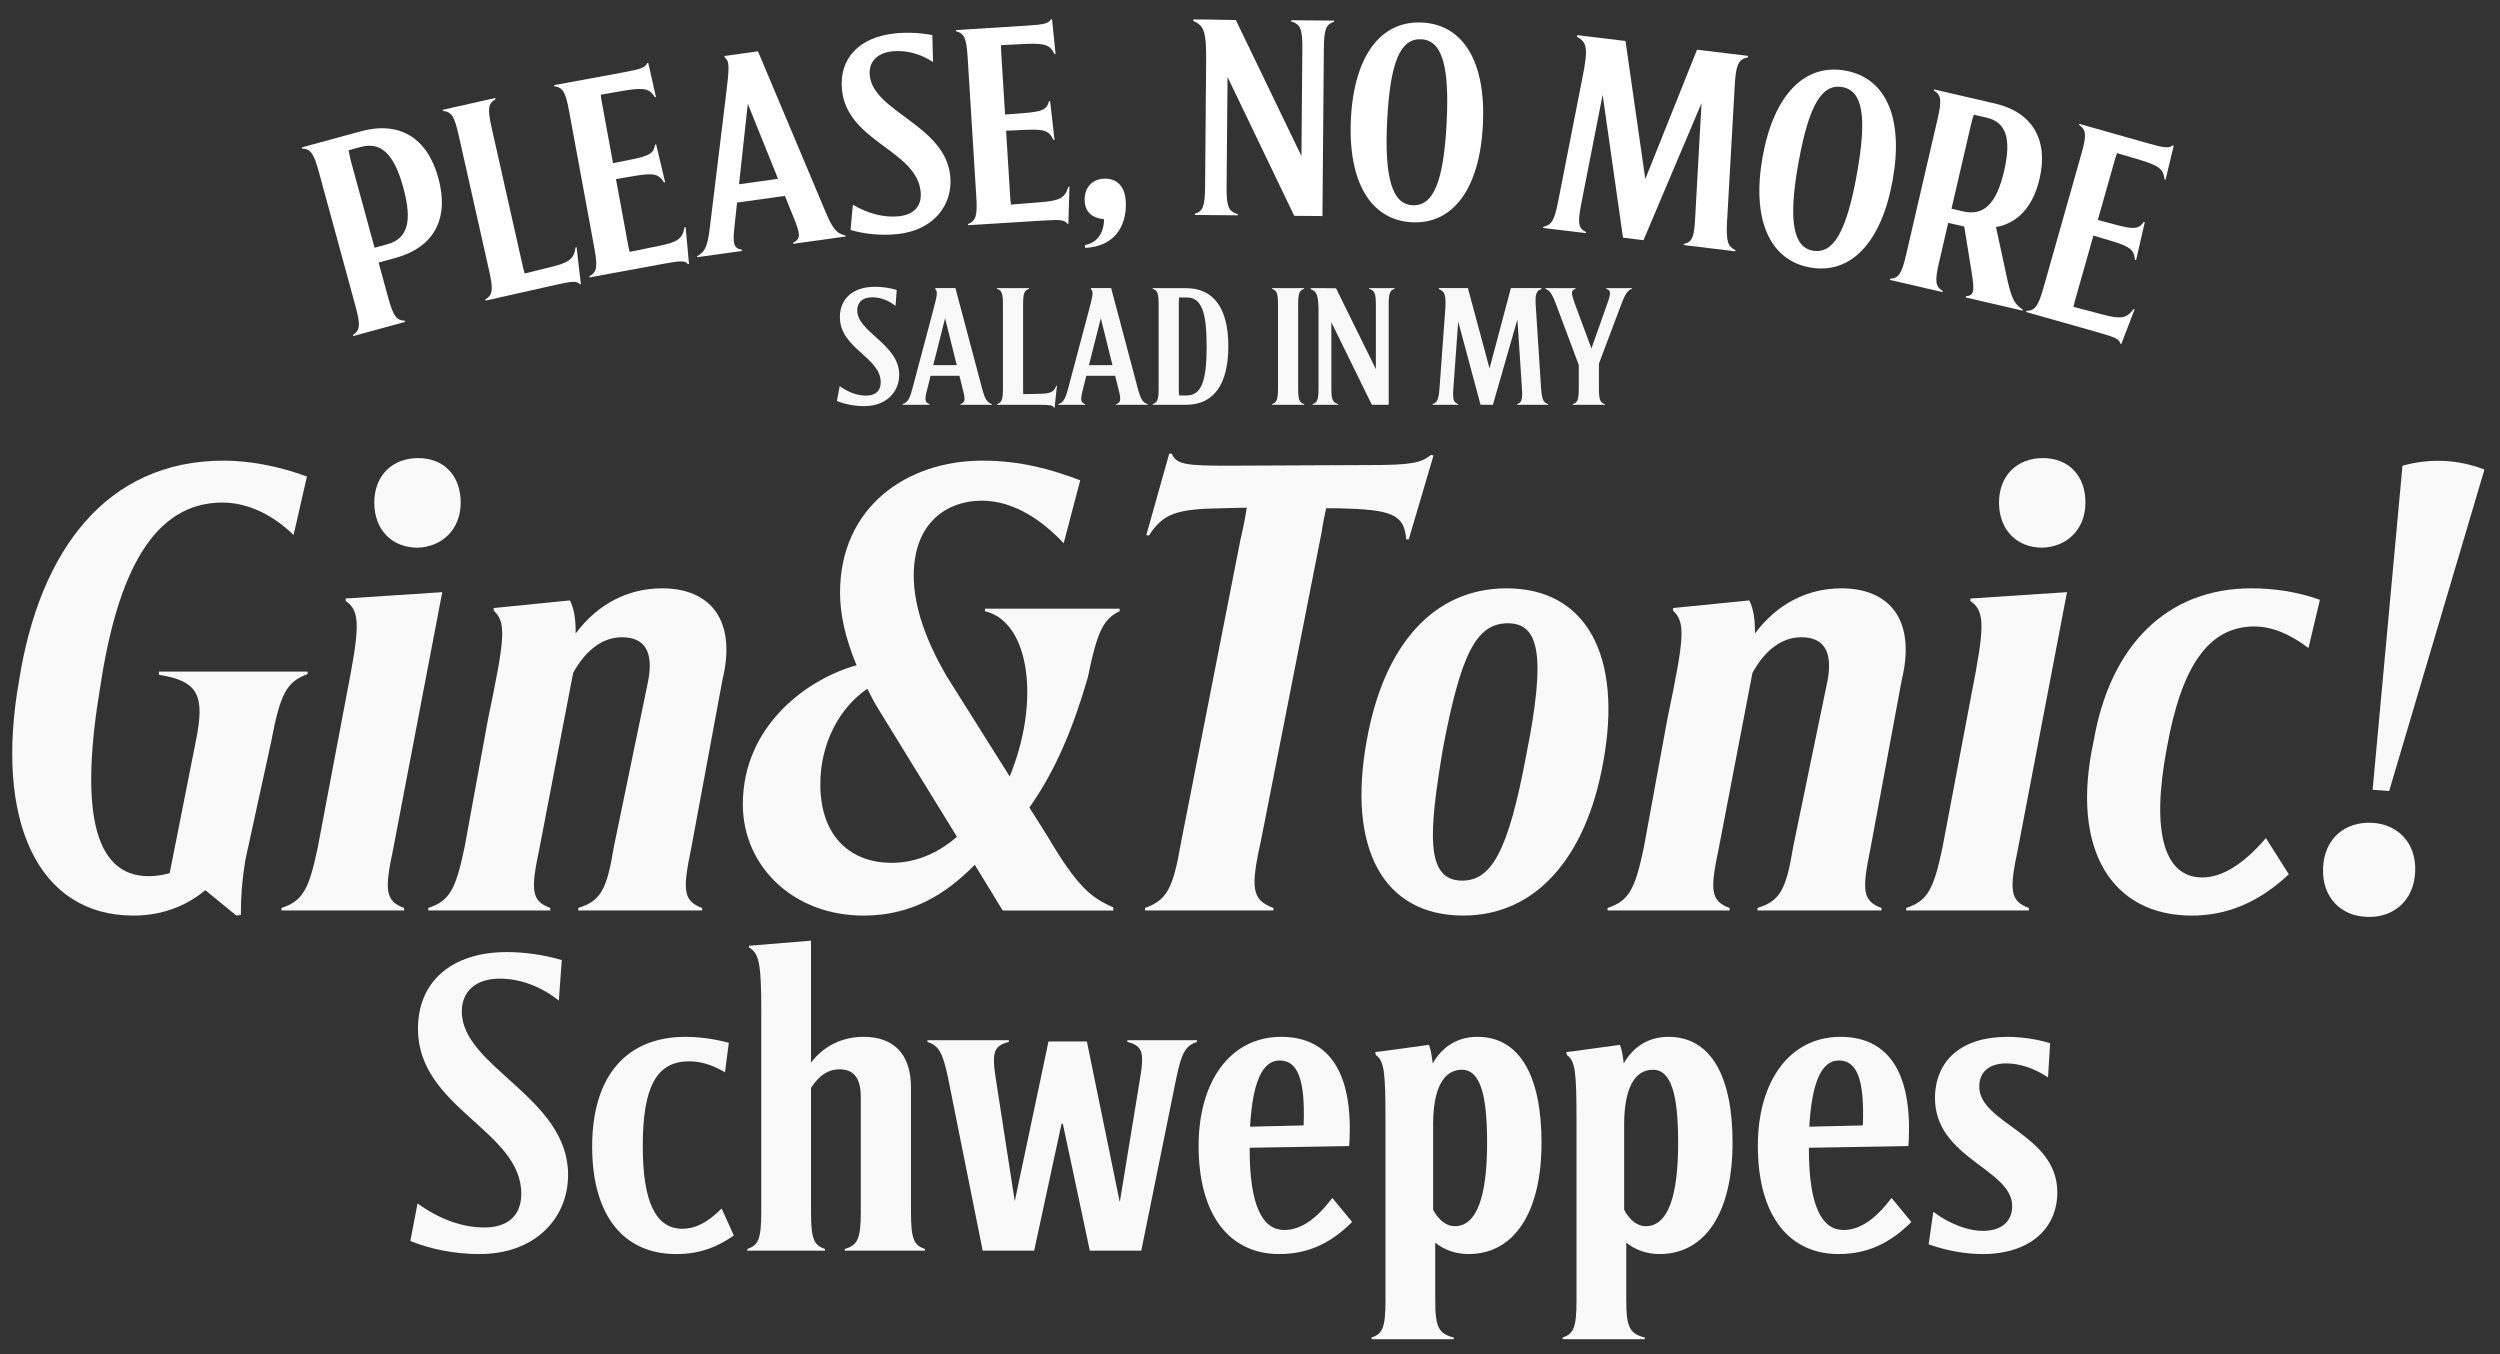
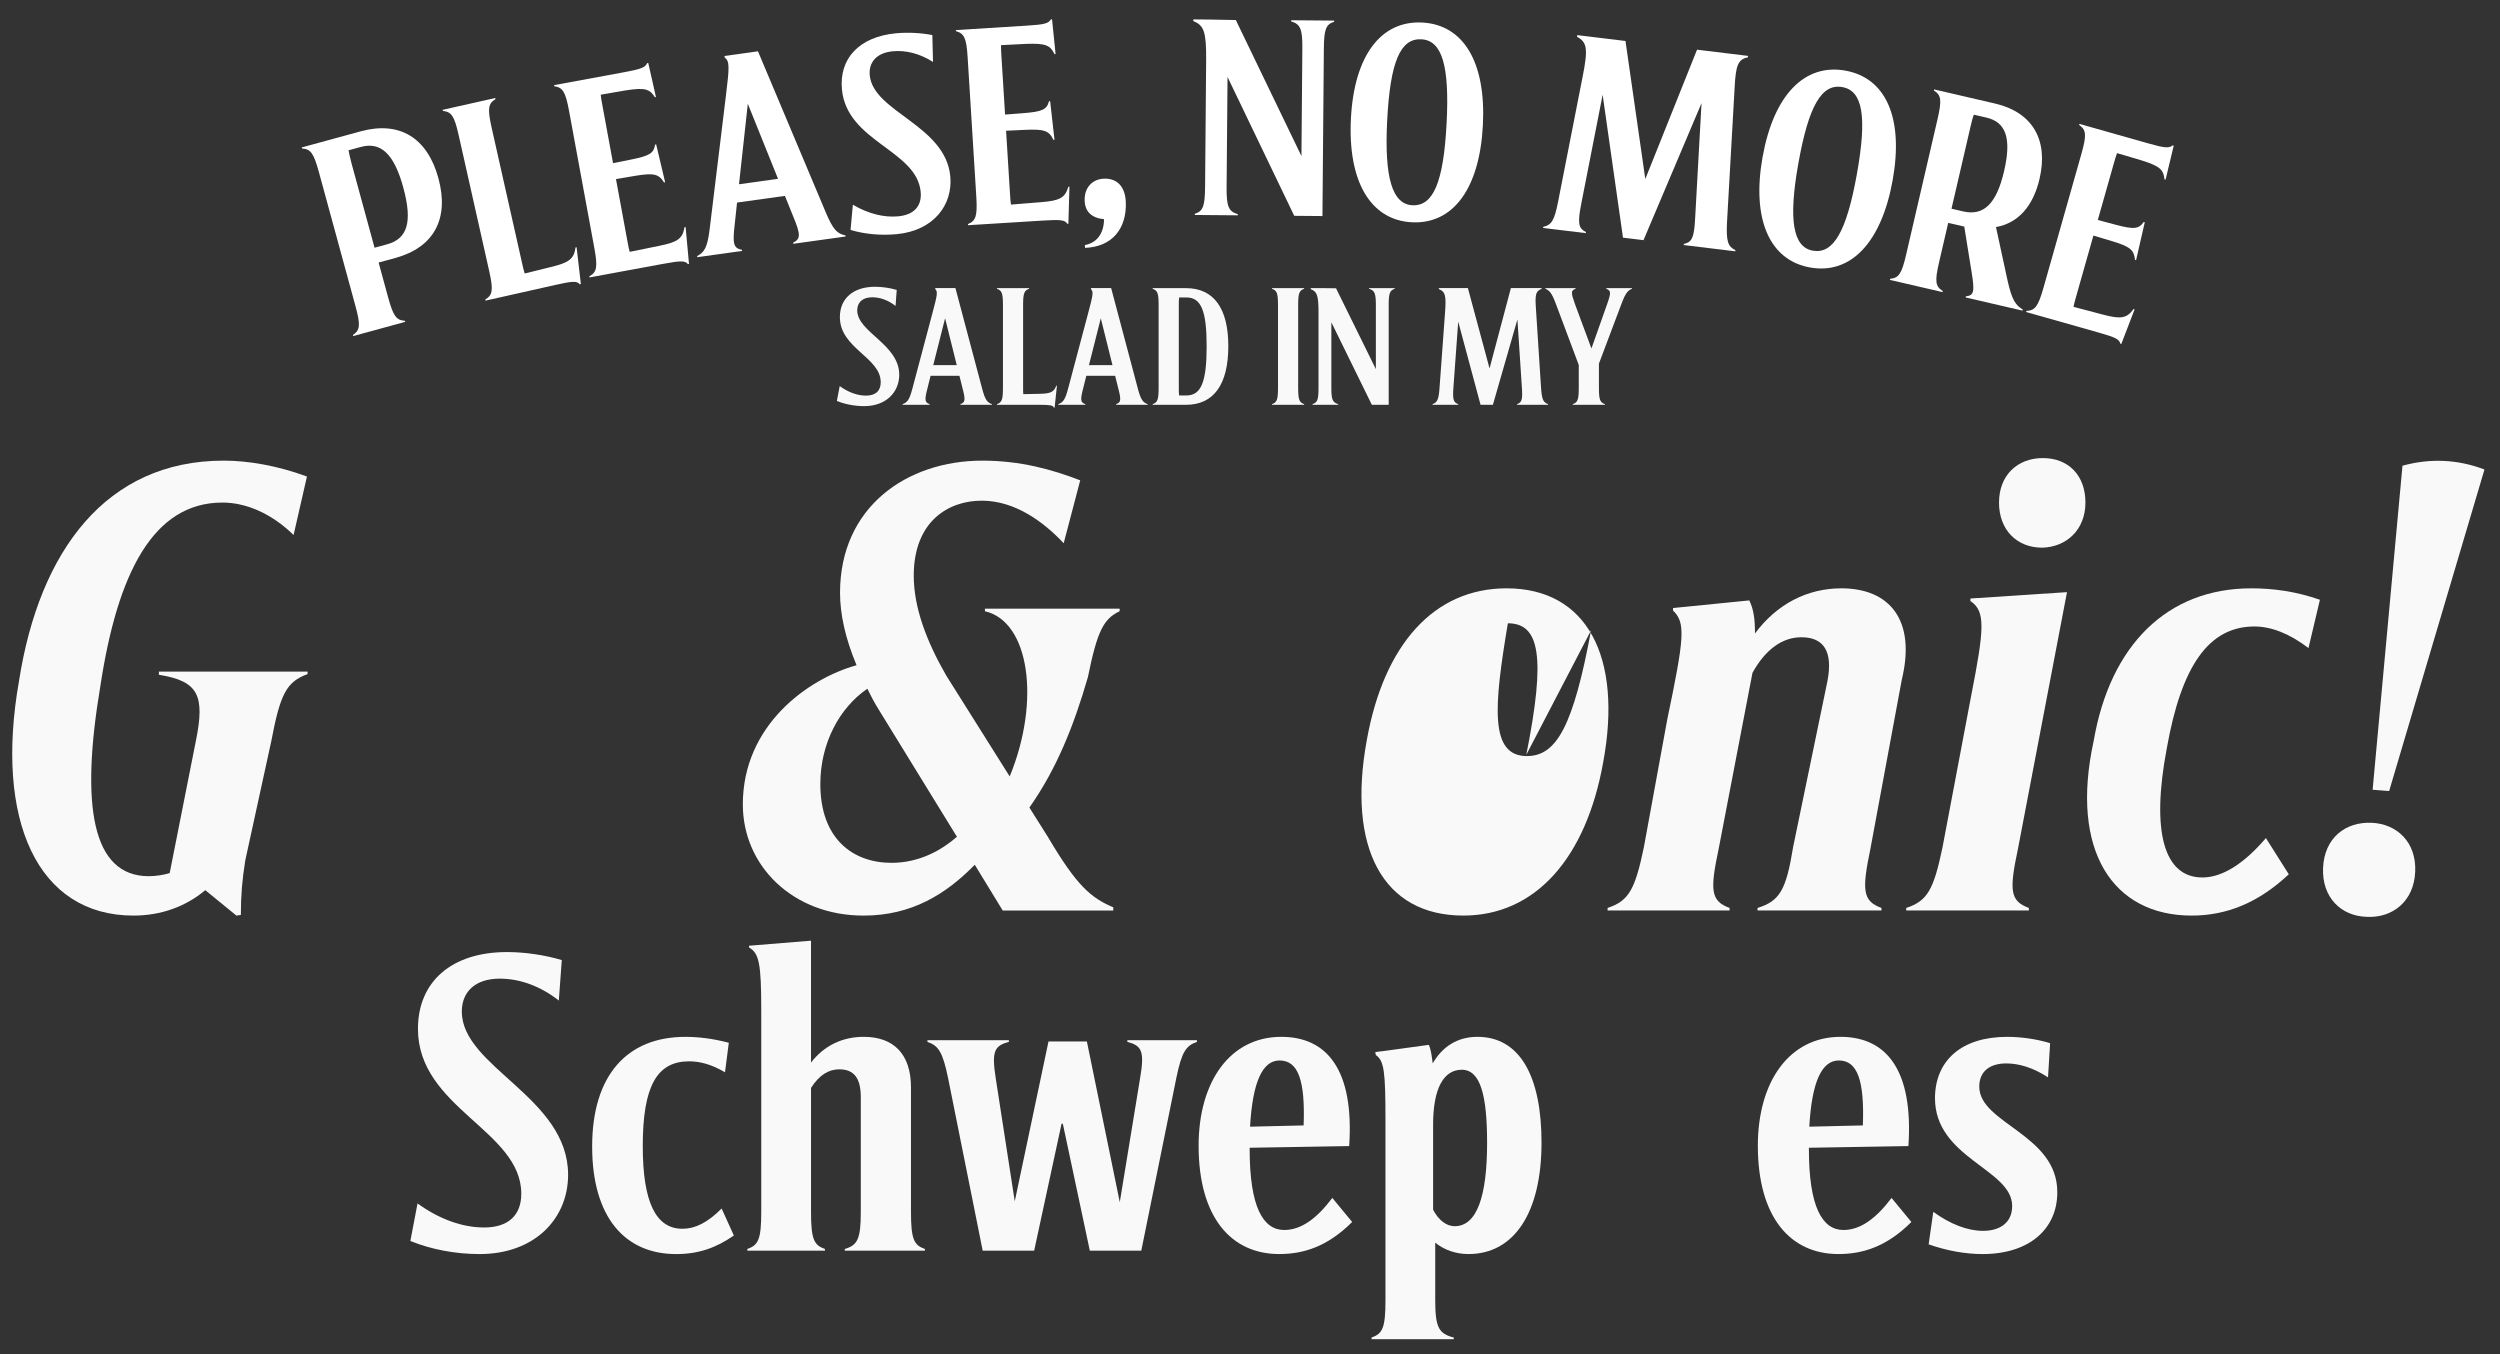
<svg xmlns="http://www.w3.org/2000/svg" viewBox="0 0 1440 780">
  <rect x="0" y="0" width="1440" height="780" fill="#333333" stroke="none" />
  <g style="isolation: isolate;">
    <g id="Capa_2" data-name="Capa 2">
      <g style="mix-blend-mode: hard-light; opacity: .97;">
        <path d="m177.16,388.29c-12.08,4.39-15.74,11.35-20.86,38.43l-15.01,68.81c-1.83,11.35-2.56,20.5-2.56,31.48l-2.56.37-17.93-14.64c-11.35,9.52-25.62,14.64-41.36,14.64-55.27,0-80.15-54.9-65.88-135.42,11.71-74.66,50.14-126.63,117.85-126.63,14.27,0,31.11,2.93,47.95,9.15l-7.69,33.67c-13.18-12.81-27.82-18.67-40.99-18.67-39.89,0-60.39,40.63-70.27,105.41-11.71,69.54-4.76,109.8,27.82,109.8,4.03,0,8.78-.73,12.08-1.83l15.01-75.76c5.49-26.72,1.46-34.77-21.23-38.43v-1.83h85.64v1.46Z" style="fill: #fff; stroke-width: 0px;" />
-         <path d="m162.15,522.98c12.08-4.03,15.74-10.25,20.86-34.77l16.47-87.11c7.69-39.16,8.42-49.04-.37-54.9v-1.46l55.63-3.66-28.18,147.5c-5.12,24.16-4.76,30.38,6.22,34.4v1.46h-70.64v-1.46Zm53.44-233.51c0-15.74,10.61-25.62,25.25-25.62s24.52,9.88,24.52,25.62-10.98,25.62-24.89,25.99c-14.64,0-24.89-10.25-24.89-25.99Z" style="fill: #fff; stroke-width: 0px;" />
-         <path d="m398.22,488.21c-5.12,24.52-4.76,30.74,6.22,34.77v1.46h-71.37v-1.46c12.81-4.03,16.47-10.25,20.5-35.14l19.76-95.53c3.29-17.2-2.2-25.25-15.01-25.25-10.61,0-20.5,6.59-28.18,20.5l-19.4,101.02c-5.12,24.16-4.76,30.38,6.22,34.4v1.46h-70.27v-1.46c12.08-4.03,15.74-10.25,20.86-34.77l13.54-73.93c9.88-47.21,10.61-55.63,3.29-62.59v-1.46l43.92-4.39c2.56,5.12,3.29,10.98,3.29,19.03,12.81-17.2,30.38-25.99,49.78-25.99,27.45,0,43.19,17.93,34.77,52.7l-17.93,96.62Z" style="fill: #fff; stroke-width: 0px;" />
        <path d="m626.6,390.12c-8.05,27.82-17.93,52.7-33.67,75.03l10.61,16.84c16.84,28.55,24.89,35.14,37.7,40.63v1.83h-63.68l-16.1-26.35c-16.47,16.84-36.23,29.28-64.05,29.28-40.62,0-69.54-28.55-69.54-64.05,0-45.75,37.7-72.47,65.51-80.15-6.59-15.74-9.52-29.65-9.52-41.72,0-49.41,38.43-76.13,81.98-76.13,21.96,0,40.26,5.12,56.36,11.35l-9.52,36.23c-11.35-12.08-27.82-24.52-47.21-24.52s-39.16,12.08-39.16,43.19c0,18.3,7.32,37.7,18.67,57.46l36.6,58.19c17.93-43.55,11.35-89.3-14.27-95.16v-1.46h77.59v1.46c-9.15,4.39-12.81,10.98-18.3,38.06Zm-75.4,91.87l-45.02-73.2c-2.56-4.03-4.76-8.42-6.59-12.08-16.1,10.98-27.08,31.48-27.08,54.9,0,31.48,18.67,45.38,40.99,45.38,16.1,0,28.91-7.32,37.7-15.01Z" style="fill: #fff; stroke-width: 0px;" />
-         <path d="m825.7,262.39l-14.27,48.31h-1.46c-1.1-14.64-8.42-17.2-39.16-17.93h-6.95c-.73,3.66-1.83,8.05-2.56,13.54l-34.77,176.78c-6.22,28.18-5.86,35.14,6.95,39.89v1.46h-73.93v-1.46c12.08-4.39,16.1-10.61,20.5-36.6l34.4-175.31c1.83-7.69,2.93-13.54,3.66-18.67l-14.64.37c-26.35.37-33.67,3.29-41.72,15.74l-1.46-.37,13.18-46.85h1.46c2.56,6.22,8.05,6.95,32.21,6.95l81.25-.37c24.16,0,30.01-1.1,35.87-5.86l1.46.37Z" style="fill: #fff; stroke-width: 0px;" />
-         <path d="m787.27,426.35c9.88-55.27,38.8-87.47,80.52-87.47,46.12,0,66.98,39.16,55.63,100.28-9.88,55.27-39.16,88.21-80.52,88.21-46.48,0-66.98-39.16-55.63-101.02Zm91.87,8.42c11.35-56.73,7.69-75.76-10.61-75.76s-27.08,17.93-37.33,71.74c-8.05,47.95-10.61,76.49,10.98,76.49,17.2,0,26.72-17.57,36.97-72.47Z" style="fill: #fff; stroke-width: 0px;" />
+         <path d="m787.27,426.35c9.88-55.27,38.8-87.47,80.52-87.47,46.12,0,66.98,39.16,55.63,100.28-9.88,55.27-39.16,88.21-80.52,88.21-46.48,0-66.98-39.16-55.63-101.02Zm91.87,8.42c11.35-56.73,7.69-75.76-10.61-75.76c-8.05,47.95-10.61,76.49,10.98,76.49,17.2,0,26.72-17.57,36.97-72.47Z" style="fill: #fff; stroke-width: 0px;" />
        <path d="m1077.5,488.21c-5.12,24.52-4.76,30.74,6.22,34.77v1.46h-71.37v-1.46c12.81-4.03,16.47-10.25,20.5-35.14l19.76-95.53c3.29-17.2-2.2-25.25-15.01-25.25-10.61,0-20.5,6.59-28.18,20.5l-19.4,101.02c-5.12,24.16-4.76,30.38,6.22,34.4v1.46h-70.27v-1.46c12.08-4.03,15.74-10.25,20.86-34.77l13.54-73.93c9.88-47.21,10.61-55.63,3.29-62.59v-1.46l43.92-4.39c2.56,5.12,3.29,10.98,3.29,19.03,12.81-17.2,30.38-25.99,49.78-25.99,27.45,0,43.19,17.93,34.77,52.7l-17.93,96.62Z" style="fill: #fff; stroke-width: 0px;" />
        <path d="m1098,522.98c12.08-4.03,15.74-10.25,20.86-34.77l16.47-87.11c7.69-39.16,8.42-49.04-.37-54.9v-1.46l55.63-3.66-28.18,147.5c-5.12,24.16-4.76,30.38,6.22,34.4v1.46h-70.64v-1.46Zm53.44-233.51c0-15.74,10.61-25.62,25.25-25.62s24.52,9.88,24.52,25.62-10.98,25.62-24.89,25.99c-14.64,0-24.89-10.25-24.89-25.99Z" style="fill: #fff; stroke-width: 0px;" />
        <path d="m1262.33,527.37c-45.02,0-70.27-36.97-56.36-100.65,9.52-55.27,42.46-87.84,90.77-87.84,12.81,0,25.99,1.83,39.53,6.59l-6.59,27.82c-10.98-8.42-21.59-12.44-31.11-12.44-26.35,0-42.09,22.69-50.51,70.27-9.15,48.31-1.46,74.3,20.5,74.3,11.35,0,23.79-7.69,36.6-22.69l13.18,20.86c-17.57,16.47-35.87,23.79-56,23.79Z" style="fill: #fff; stroke-width: 0px;" />
        <path d="m1338.09,499.92c.73-17.2,12.81-26.72,28.18-25.99,14.27.73,25.62,10.98,24.89,28.18-.73,17.2-13.18,26.72-27.82,25.99-15.01-.37-25.99-11.35-25.25-28.18Zm45.75-231.68c16.1-4.39,31.84-3.66,47.21,2.2l-54.9,185.19-9.52-.73,17.2-186.66Z" style="fill: #fff; stroke-width: 0px;" />
      </g>
      <g style="mix-blend-mode: hard-light; opacity: .97;">
        <path d="m240.5,693.18c12.39,8.99,25.75,13.85,38.38,13.85,13.6,0,21.38-6.8,21.38-19.44,0-36.44-59.52-49.32-59.52-94.99,0-27.21,19.43-44.21,51.26-44.21,10.45,0,21.86,1.7,31.58,4.62l-1.7,23.32c-10.45-8.26-22.35-12.63-34.01-12.63-14.09,0-21.86,7.53-21.86,18.95,0,32.07,61.22,49.32,61.22,94.02,0,25.02-18.95,45.67-51.02,45.67-13.85,0-27.94-2.67-39.84-7.53l4.13-21.62Z" style="fill: #fff; stroke-width: 0px;" />
        <path d="m389.42,722.34c-29.39,0-48.34-21.14-48.34-61.95s19.92-63.16,53.69-63.16c7.53,0,15.79.97,25.02,3.4l-2.19,17.01c-7.77-4.62-14.58-6.32-20.65-6.32-18.46,0-26.72,14.09-26.72,48.83,0,32.31,7.53,47.62,22.84,47.62,7.29,0,14.33-3.4,22.59-11.66l7.04,15.55c-10.2,7.04-20.16,10.69-33.28,10.69Z" style="fill: #fff; stroke-width: 0px;" />
        <path d="m532.75,719.42v.97h-46.16v-.97c7.29-2.19,9.23-5.59,9.23-21.38v-66.08c0-10.93-3.89-16.03-12.39-16.03-6.07,0-11.42,3.16-16.28,10.69v71.42c0,15.79,1.7,19.19,8.02,21.38v.97h-44.7v-.97c6.32-2.19,8.02-5.59,8.02-21.38v-115.88c0-27.21-1.21-33.04-7.05-36.44v-.97l35.71-2.92v70.21c7.29-9.47,17.73-14.82,30.37-14.82,17.25,0,27.21,9.96,27.21,29.15v71.67c0,15.79,1.7,19.19,8.02,21.38Z" style="fill: #fff; stroke-width: 0px;" />
        <path d="m689.44,600.14c-6.32,2.19-8.75,5.59-11.9,20.89l-20.16,99.36h-29.64l-15.55-73.12h-.73l-15.79,73.12h-29.64l-19.92-99.36c-3.16-15.31-5.59-18.71-11.9-20.89v-.97h46.89v.97c-8.5,2.19-9.96,5.59-7.53,21.14l10.93,70.69,19.43-92.07h22.11l18.95,92.56,11.66-71.18c2.67-15.55,1.21-18.95-7.29-21.14v-.97h40.08v.97Z" style="fill: #fff; stroke-width: 0px;" />
        <path d="m778.83,703.87c-14.33,14.33-28.18,18.46-42.03,18.46-27.45,0-46.4-20.89-46.4-62.43,0-36.68,17.98-62.68,47.62-62.68,26.48,0,42.03,19.19,39.11,62.92l-57.33.97v.73c0,33.52,7.77,46.64,19.92,46.64,9.72,0,18.71-6.56,27.7-18.46l11.42,13.85Zm-58.79-54.9l30.85-.73c.97-25.99-3.16-37.41-13.85-37.41-9.96,0-15.55,12.63-17.01,38.14Z" style="fill: #fff; stroke-width: 0px;" />
        <path d="m887.91,658.2c0,40.33-15.79,64.13-42.03,64.13-7.53,0-14.09-2.43-19.19-6.56v33.28c0,15.79,2.19,19.19,10.69,21.38v.97h-47.37v-.97c6.32-2.19,8.02-5.59,8.02-21.38v-103.49c0-28.42-.73-34.5-5.59-37.9l-.24-1.7,6.07-.73,24.78-3.4c1.21,2.92,1.7,6.8,2.19,10.69,5.59-9.72,14.33-15.3,25.75-15.3,24.54,0,36.93,22.84,36.93,60.98Zm-31.34,0c0-27.45-3.89-42.03-14.58-42.03s-16.52,11.18-16.52,31.58v49.07c3.16,6.07,7.77,9.47,12.39,9.47,12.88,0,18.71-17.25,18.71-48.1Z" style="fill: #fff; stroke-width: 0px;" />
-         <path d="m997.95,658.2c0,40.33-15.79,64.13-42.03,64.13-7.53,0-14.09-2.43-19.19-6.56v33.28c0,15.79,2.19,19.19,10.69,21.38v.97h-47.37v-.97c6.32-2.19,8.02-5.59,8.02-21.38v-103.49c0-28.42-.73-34.5-5.59-37.9l-.24-1.7,6.07-.73,24.78-3.4c1.21,2.92,1.7,6.8,2.19,10.69,5.59-9.72,14.33-15.3,25.75-15.3,24.54,0,36.93,22.84,36.93,60.98Zm-31.34,0c0-27.45-3.89-42.03-14.58-42.03s-16.52,11.18-16.52,31.58v49.07c3.16,6.07,7.77,9.47,12.39,9.47,12.88,0,18.71-17.25,18.71-48.1Z" style="fill: #fff; stroke-width: 0px;" />
        <path d="m1100.95,703.87c-14.33,14.33-28.18,18.46-42.03,18.46-27.45,0-46.4-20.89-46.4-62.43,0-36.68,17.98-62.68,47.62-62.68,26.48,0,42.03,19.19,39.11,62.92l-57.33.97v.73c0,33.52,7.77,46.64,19.92,46.64,9.72,0,18.71-6.56,27.7-18.46l11.42,13.85Zm-58.79-54.9l30.85-.73c.97-25.99-3.16-37.41-13.85-37.41-9.96,0-15.55,12.63-17.01,38.14Z" style="fill: #fff; stroke-width: 0px;" />
        <path d="m1113.58,698.04c9.72,7.05,19.68,10.93,28.67,10.93s16.76-4.13,16.76-14.33c0-21.38-44.7-27.45-44.46-62.43.24-21.38,15.3-34.98,41.54-34.98,8.02,0,16.76,1.21,24.78,3.64l-1.21,19.68c-8.5-5.59-16.76-8.02-24.05-8.02-9.23,0-15.55,4.37-15.55,13.36,0,21.38,45.19,27.45,44.94,60.98,0,20.89-16.03,35.47-43,35.47-9.96,0-20.65-1.94-31.1-5.59l2.67-18.71Z" style="fill: #fff; stroke-width: 0px;" />
      </g>
      <g style="mix-blend-mode: hard-light; opacity: .97;">
        <path d="m483.68,222.41c4.9,3.55,10.18,5.47,15.17,5.47,5.38,0,8.45-2.69,8.45-7.68,0-14.4-23.53-19.49-23.53-37.54,0-10.75,7.68-17.48,20.26-17.48,4.13,0,8.64.67,12.48,1.82l-.67,9.22c-4.13-3.26-8.83-4.99-13.44-4.99-5.57,0-8.64,2.98-8.64,7.49,0,12.68,24.2,19.49,24.2,37.16,0,9.89-7.49,18.05-20.17,18.05-5.47,0-11.04-1.06-15.75-2.98l1.63-8.55Z" style="fill: #fff; stroke-width: 0px;" />
        <path d="m571.35,232.78v.38h-18.15v-.38c2.79-.96,2.98-2.4,1.25-9.03l-1.82-7.3h-16.61l-1.82,7.3c-1.73,6.63-1.54,8.07,1.25,9.03v.38h-15.56v-.38c2.69-.96,3.94-2.4,5.67-9.03l11.71-44.08c2.59-9.7,2.98-11.71,1.44-13.15v-.58h11.62l15.36,57.81c1.73,6.63,2.98,8.07,5.67,9.03Zm-20.26-22.47l-6.72-26.98-6.82,26.98h13.54Z" style="fill: #fff; stroke-width: 0px;" />
        <path d="m608.8,222.13l-1.34,12.67h-.38c-.67-1.34-2.02-1.63-8.16-1.63h-24.68v-.38c2.79-.96,3.46-2.5,3.46-9.31v-47.82c0-6.82-.67-8.35-3.46-9.31v-.38h18.53v.38c-2.79.96-3.46,2.5-3.46,9.31v47.82c0,1.34,0,2.5.1,3.55l9.22-.19c6.62-.1,8.45-1.06,9.79-4.71h.38Z" style="fill: #fff; stroke-width: 0px;" />
        <path d="m661.04,232.78v.38h-18.15v-.38c2.78-.96,2.98-2.4,1.25-9.03l-1.82-7.3h-16.61l-1.82,7.3c-1.73,6.63-1.54,8.07,1.25,9.03v.38h-15.56v-.38c2.69-.96,3.94-2.4,5.67-9.03l11.71-44.08c2.59-9.7,2.98-11.71,1.44-13.15v-.58h11.62l15.36,57.81c1.73,6.63,2.98,8.07,5.67,9.03Zm-20.26-22.47l-6.72-26.98-6.82,26.98h13.54Z" style="fill: #fff; stroke-width: 0px;" />
        <path d="m707.51,199.37c0,22.18-8.45,33.8-24.39,33.8h-19.21v-.38c2.79-.96,3.46-2.5,3.46-9.31v-47.82c0-6.82-.67-8.35-3.46-9.31v-.38h19.21c15.94,0,24.39,11.52,24.39,33.42Zm-12.48.1c0-20.17-3.07-28.14-11.62-28.14h-4.23c-.19,1.15-.19,2.59-.19,4.32v47.82c0,1.73,0,3.17.19,4.32h4.23c8.55,0,11.62-8.07,11.62-28.33Z" style="fill: #fff; stroke-width: 0px;" />
        <path d="m732.67,232.78c2.79-.96,3.46-2.5,3.46-9.31v-47.82c0-6.82-.67-8.35-3.46-9.31v-.38h18.53v.38c-2.79.96-3.46,2.5-3.46,9.31v47.82c0,6.82.67,8.35,3.46,9.31v.38h-18.53v-.38Z" style="fill: #fff; stroke-width: 0px;" />
        <path d="m803.35,166.34c-2.79.96-3.46,2.5-3.46,9.31v57.52h-9.7l-23.33-47.53v37.83c0,6.82.77,8.35,3.94,9.31v.38h-14.79v-.38c2.79-.96,3.46-2.5,3.46-9.31v-43.4c0-9.99-.86-12.1-4.51-13.54v-.58h5.18l9.41.1,22.95,46.57v-36.97c0-6.82-.77-8.35-3.94-9.31v-.38h14.79v.38Z" style="fill: #fff; stroke-width: 0px;" />
        <path d="m891.69,232.78v.38h-17.86v-.38c2.69-.96,3.26-2.5,2.79-9.31l-2.59-39.47-14.12,49.16h-7.11l-12.87-47.92-2.78,38.22c-.48,6.82.1,8.35,2.78,9.31v.38h-14.79v-.38c2.69-.96,3.55-2.5,4.03-9.31l3.17-43.4c.77-9.99.1-12.1-3.55-13.54v-.58h16.71l12.48,46.28,12.29-46.28h17.67v.48c-3.17,1.15-3.84,2.88-3.27,10.95l2.98,46.09c.48,6.82,1.34,8.35,4.03,9.31Z" style="fill: #fff; stroke-width: 0px;" />
        <path d="m939.99,166.34c-2.3.96-3.65,2.3-6.05,8.74l-12.96,34.38v14.02c0,6.82.67,8.35,3.46,9.31v.38h-18.53v-.38c2.79-.96,3.46-2.5,3.46-9.31v-13.25l-13.16-35.14c-2.4-6.43-3.74-7.78-6.05-8.74v-.38h17.38v.38c-2.78.96-2.69,2.3-.38,8.74l9.51,25.64,9.03-25.54c2.3-6.43,2.3-7.87-.48-8.83v-.38h14.79v.38Z" style="fill: #fff; stroke-width: 0px;" />
      </g>
      <g>
        <path d="m252.51,102.62c6.4,23.44-2.61,39.91-24.81,45.97l-9.62,2.63,5.47,20.02c3.01,11.02,4.77,13.21,9.7,13.53l.17.62-29.96,8.18-.17-.62c4.08-2.78,4.49-5.56,1.48-16.58l-21.1-77.3c-3.01-11.02-4.77-13.21-9.7-13.53l-.17-.62,33.99-9.28c22.2-6.06,38.33,3.55,44.73,26.98Zm-20.18,5.51c-5.34-19.56-12.95-26.65-24.59-23.47l-6.98,1.91c.35,1.9.88,4.43,1.68,7.38l13.3,48.74,7.29-1.99c11.64-3.18,14.67-12.85,9.29-32.56Z" style="fill: #fff; stroke-width: 0px;" />
        <path d="m332.12,142.4l2.46,21.22-.63.14c-1.59-1.95-3.9-1.93-13.94.33l-40.34,9.07-.14-.63c4.2-2.59,4.73-5.35,2.23-16.5l-17.57-78.18c-2.5-11.15-4.17-13.41-9.07-13.96l-.14-.63,30.3-6.81.14.63c-4.2,2.59-4.73,5.35-2.23,16.5l17.57,78.18c.49,2.2.92,4.08,1.46,5.77l15-3.7c10.8-2.59,13.43-4.83,14.28-11.29l.63-.14Z" style="fill: #fff; stroke-width: 0px;" />
        <path d="m394.91,130.77l1.95,21.24-.63.12c-1.52-2.01-3.98-2.05-14.1-.18l-42.56,7.85-.12-.63c4.3-2.43,4.94-5.16,2.87-16.4l-14.53-78.8c-2.07-11.23-3.65-13.56-8.53-14.3l-.12-.63,40.19-7.41c10.13-1.87,12.25-2.75,13.43-5.26l.63-.12,4.44,19.63-.63.12c-3.02-4.84-5.79-5.64-16.92-3.92l-14.27,2.47c.13,1.61.51,3.67.92,5.88l6.18,33.55,10.26-2.05c11.05-2.2,13.22-3.75,13.95-8.63l.63-.12,5.16,21.79-.63.12c-3.02-4.84-5.79-5.64-16.89-3.76l-10.79,1.83,6.65,36.08c.41,2.22.79,4.27,1.24,5.83l17.03-3.47c10.89-2.17,13.45-4.28,14.55-10.7l.63-.12Z" style="fill: #fff; stroke-width: 0px;" />
        <path d="m486.97,135.59l.09.64-30.12,4.2-.09-.64c4.4-2.24,4.38-4.67-.02-15.27l-4.72-11.69-27.57,3.85-1.34,12.53c-1.33,11.4-.68,13.74,4.16,14.69l.09.64-25.81,3.6-.09-.64c4.24-2.22,5.98-4.9,7.31-16.29l9.24-75.85c2.06-16.69,2.23-20.13-.66-22.16l-.13-.96,19.28-2.69,38.88,92.37c4.4,10.59,6.81,12.7,11.49,13.67Zm-38.83-32.6l-17.4-43.22-5.07,46.36,22.47-3.13Z" style="fill: #fff; stroke-width: 0px;" />
        <path d="m491.26,117.93c8.74,5.13,17.86,7.48,26.19,6.67,8.97-.87,13.66-5.85,12.85-14.18-2.34-24.02-42.4-28.69-45.33-58.8-1.75-17.94,9.98-30.39,30.95-32.43,6.89-.67,14.52-.28,21.11,1.02l.38,15.48c-7.42-4.77-15.54-6.89-23.23-6.15-9.29.9-13.93,6.37-13.2,13.89,2.06,21.14,43.52,28.58,46.38,58.05,1.6,16.49-9.56,31.32-30.7,33.38-9.13.89-18.59.03-26.75-2.41l1.34-14.52Z" style="fill: #fff; stroke-width: 0px;" />
        <path d="m616,107.55l-.61,21.32-.64.04c-1.26-2.18-3.7-2.51-13.98-1.87l-43.2,2.68-.04-.64c4.56-1.9,5.52-4.53,4.81-15.94l-4.97-79.97c-.71-11.4-1.99-13.9-6.75-15.22l-.04-.64,40.79-2.54c10.28-.64,12.5-1.26,13.96-3.61l.64-.04,2.05,20.02-.64.04c-2.42-5.17-5.07-6.29-16.33-5.92l-14.46.74c-.06,1.62.07,3.7.21,5.95l2.12,34.04,10.43-.81c11.23-.86,13.57-2.13,14.89-6.89l.64-.04,2.51,22.25-.64.04c-2.42-5.17-5.07-6.29-16.32-5.76l-10.93.52,2.28,36.61c.14,2.25.27,4.34.53,5.93l17.32-1.4c11.07-.85,13.86-2.63,15.73-8.88l.64-.04Z" style="fill: #fff; stroke-width: 0px;" />
        <path d="m648.47,116.47c.56,15.27-7.91,25.73-23.51,26.3l-.06-1.61c6.4-1.2,10.89-6.03,11.04-14.9-7.27-.7-10.95-4.43-11.18-10.7-.27-7.4,4.38-12.4,11.13-12.64,7.4-.27,12.24,4.38,12.57,13.54Z" style="fill: #fff; stroke-width: 0px;" />
        <path d="m768.46,12.52c-4.68,1.57-5.83,4.13-5.92,15.56l-.81,96.37-16.25-.14-38.42-79.97-.54,63.39c-.1,11.42,1.17,14.01,6.46,15.66v.64s-24.78-.21-24.78-.21v-.64c4.68-1.57,5.83-4.13,5.93-15.56l.61-72.72c.14-16.73-1.28-20.28-7.37-22.75v-.97s8.7.07,8.7.07l15.77.29,37.79,78.36.52-61.94c.1-11.42-1.17-14.01-6.46-15.66v-.64s24.78.21,24.78.21v.64Z" style="fill: #fff; stroke-width: 0px;" />
        <path d="m778.14,68.21c1.87-36.15,17.27-56.46,41.05-55.23,23.78,1.23,36.84,22.85,34.95,59.17-1.89,36.47-17.14,57.11-40.92,55.88-23.78-1.23-36.96-23.51-35.08-59.82Zm55.11,2.86c1.73-33.42-2.68-47.83-14.57-48.44-12.05-.62-17.91,12.93-19.66,46.67-1.72,33.26,2.96,48.49,14.7,48.93,11.9.46,17.77-13.42,19.52-47.16Z" style="fill: #fff; stroke-width: 0px;" />
        <path d="m999.61,144.12l-.08.64-29.71-3.61.08-.64c4.67-1.05,5.93-3.49,6.51-14.93l3.67-66.17-33.42,78.92-11.82-1.44-11.72-82.3-12.36,63c-2.18,11.24-1.53,13.91,2.75,16.06l-.08.64-24.6-2.99.08-.64c4.67-1.05,6.41-3.43,8.59-14.68l14.04-71.55c3.3-16.46,2.61-20.1-3.17-23.24l.12-.96,27.79,3.38,11.41,79.51,29.8-74.5,29.39,3.57-.1.8c-5.5,1.28-6.97,4.02-7.64,17.55l-4.37,77.26c-.58,11.44.55,14.17,4.83,16.31Z" style="fill: #fff; stroke-width: 0px;" />
        <path d="m1015.27,90.34c6.38-35.64,24.18-53.86,47.62-49.67,23.44,4.19,33.7,27.28,27.29,63.07-6.43,35.95-24.14,54.53-47.58,50.33-23.44-4.19-33.74-27.94-27.34-63.73Zm54.33,9.72c5.89-32.94,3.32-47.79-8.4-49.89-11.88-2.13-19.38,10.59-25.33,43.85-5.87,32.79-3.12,48.48,8.47,50.39,11.75,1.94,19.31-11.09,25.26-44.35Z" style="fill: #fff; stroke-width: 0px;" />
        <path d="m1165.11,178.29l-.15.63-32.76-7.59.15-.63c4.75-.55,5.1-2.78,3.27-14.11l-4.2-26.08-9.25-2.14-5.27,22.73c-2.58,11.13-2.06,13.89,2.12,16.51l-.15.63-30.25-7.01.14-.63c4.91-.51,6.59-2.77,9.17-13.9l18.09-78.06c2.58-11.13,2.06-13.89-2.12-16.51l.15-.63,35.11,8.14c21.47,4.98,30.84,20.86,25.64,43.27-3.74,16.14-12.55,25.66-25.12,27.87l6.7,30.95c2.53,11.16,4.53,13.93,8.71,16.55Zm-34.3-56.51c11.76,2.73,19.17-4.31,23.56-23.28,4.36-18.81,1.08-28.16-10.21-30.77l-7.21-1.67c-.75,1.81-1.29,4.16-1.95,6.98l-10.94,47.18,6.74,1.56Z" style="fill: #fff; stroke-width: 0px;" />
        <path d="m1229.54,178.19l-7.65,19.91-.62-.18c-.47-2.47-2.66-3.6-12.57-6.4l-41.64-11.8.18-.62c4.93-.28,6.71-2.45,9.83-13.44l21.84-77.09c3.11-10.99,2.73-13.77-1.32-16.59l.17-.62,39.32,11.14c9.91,2.81,12.21,2.96,14.37,1.23l.62.18-4.71,19.57-.62-.18c-.56-5.68-2.69-7.62-13.44-11l-13.89-4.1c-.59,1.5-1.16,3.52-1.78,5.68l-9.3,32.82,10.11,2.7c10.88,2.91,13.51,2.49,16.33-1.56l.62.18-5.01,21.82-.62-.18c-.57-5.68-2.69-7.62-13.48-10.84l-10.48-3.14-10,35.29c-.61,2.17-1.18,4.18-1.47,5.77l16.81,4.43c10.72,2.87,13.95,2.11,17.78-3.16l.62.18Z" style="fill: #fff; stroke-width: 0px;" />
      </g>
    </g>
  </g>
</svg>